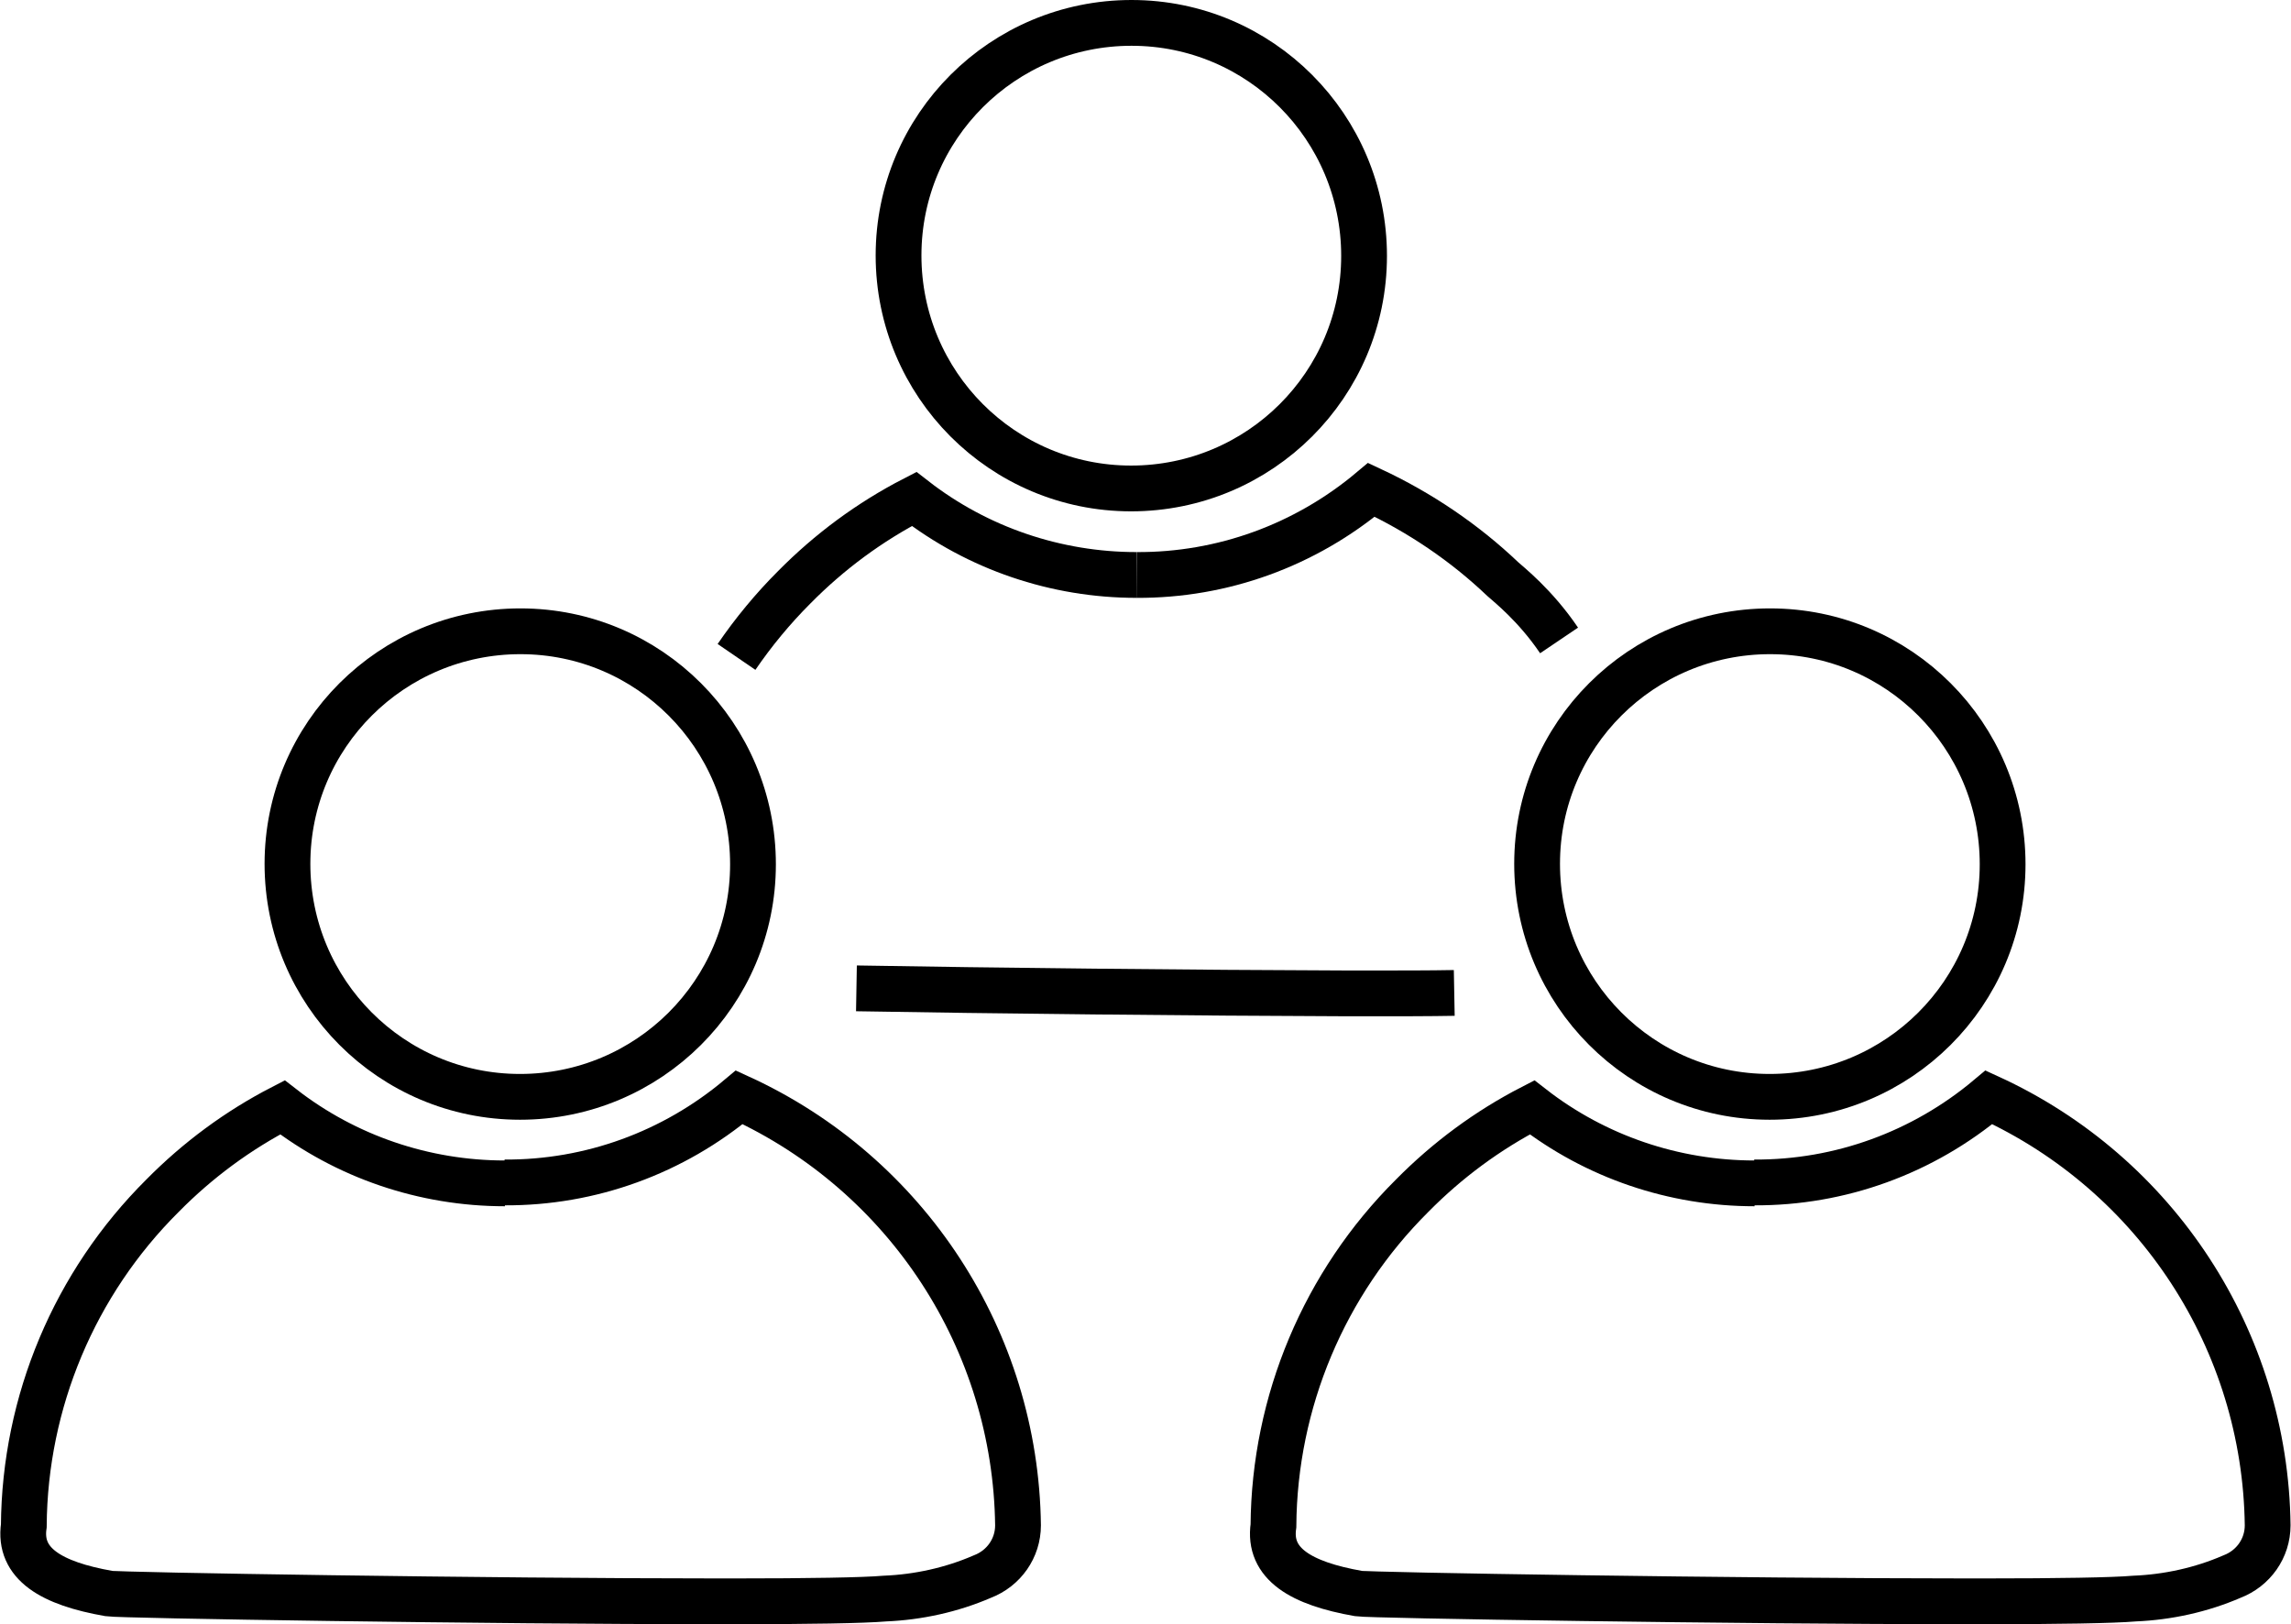
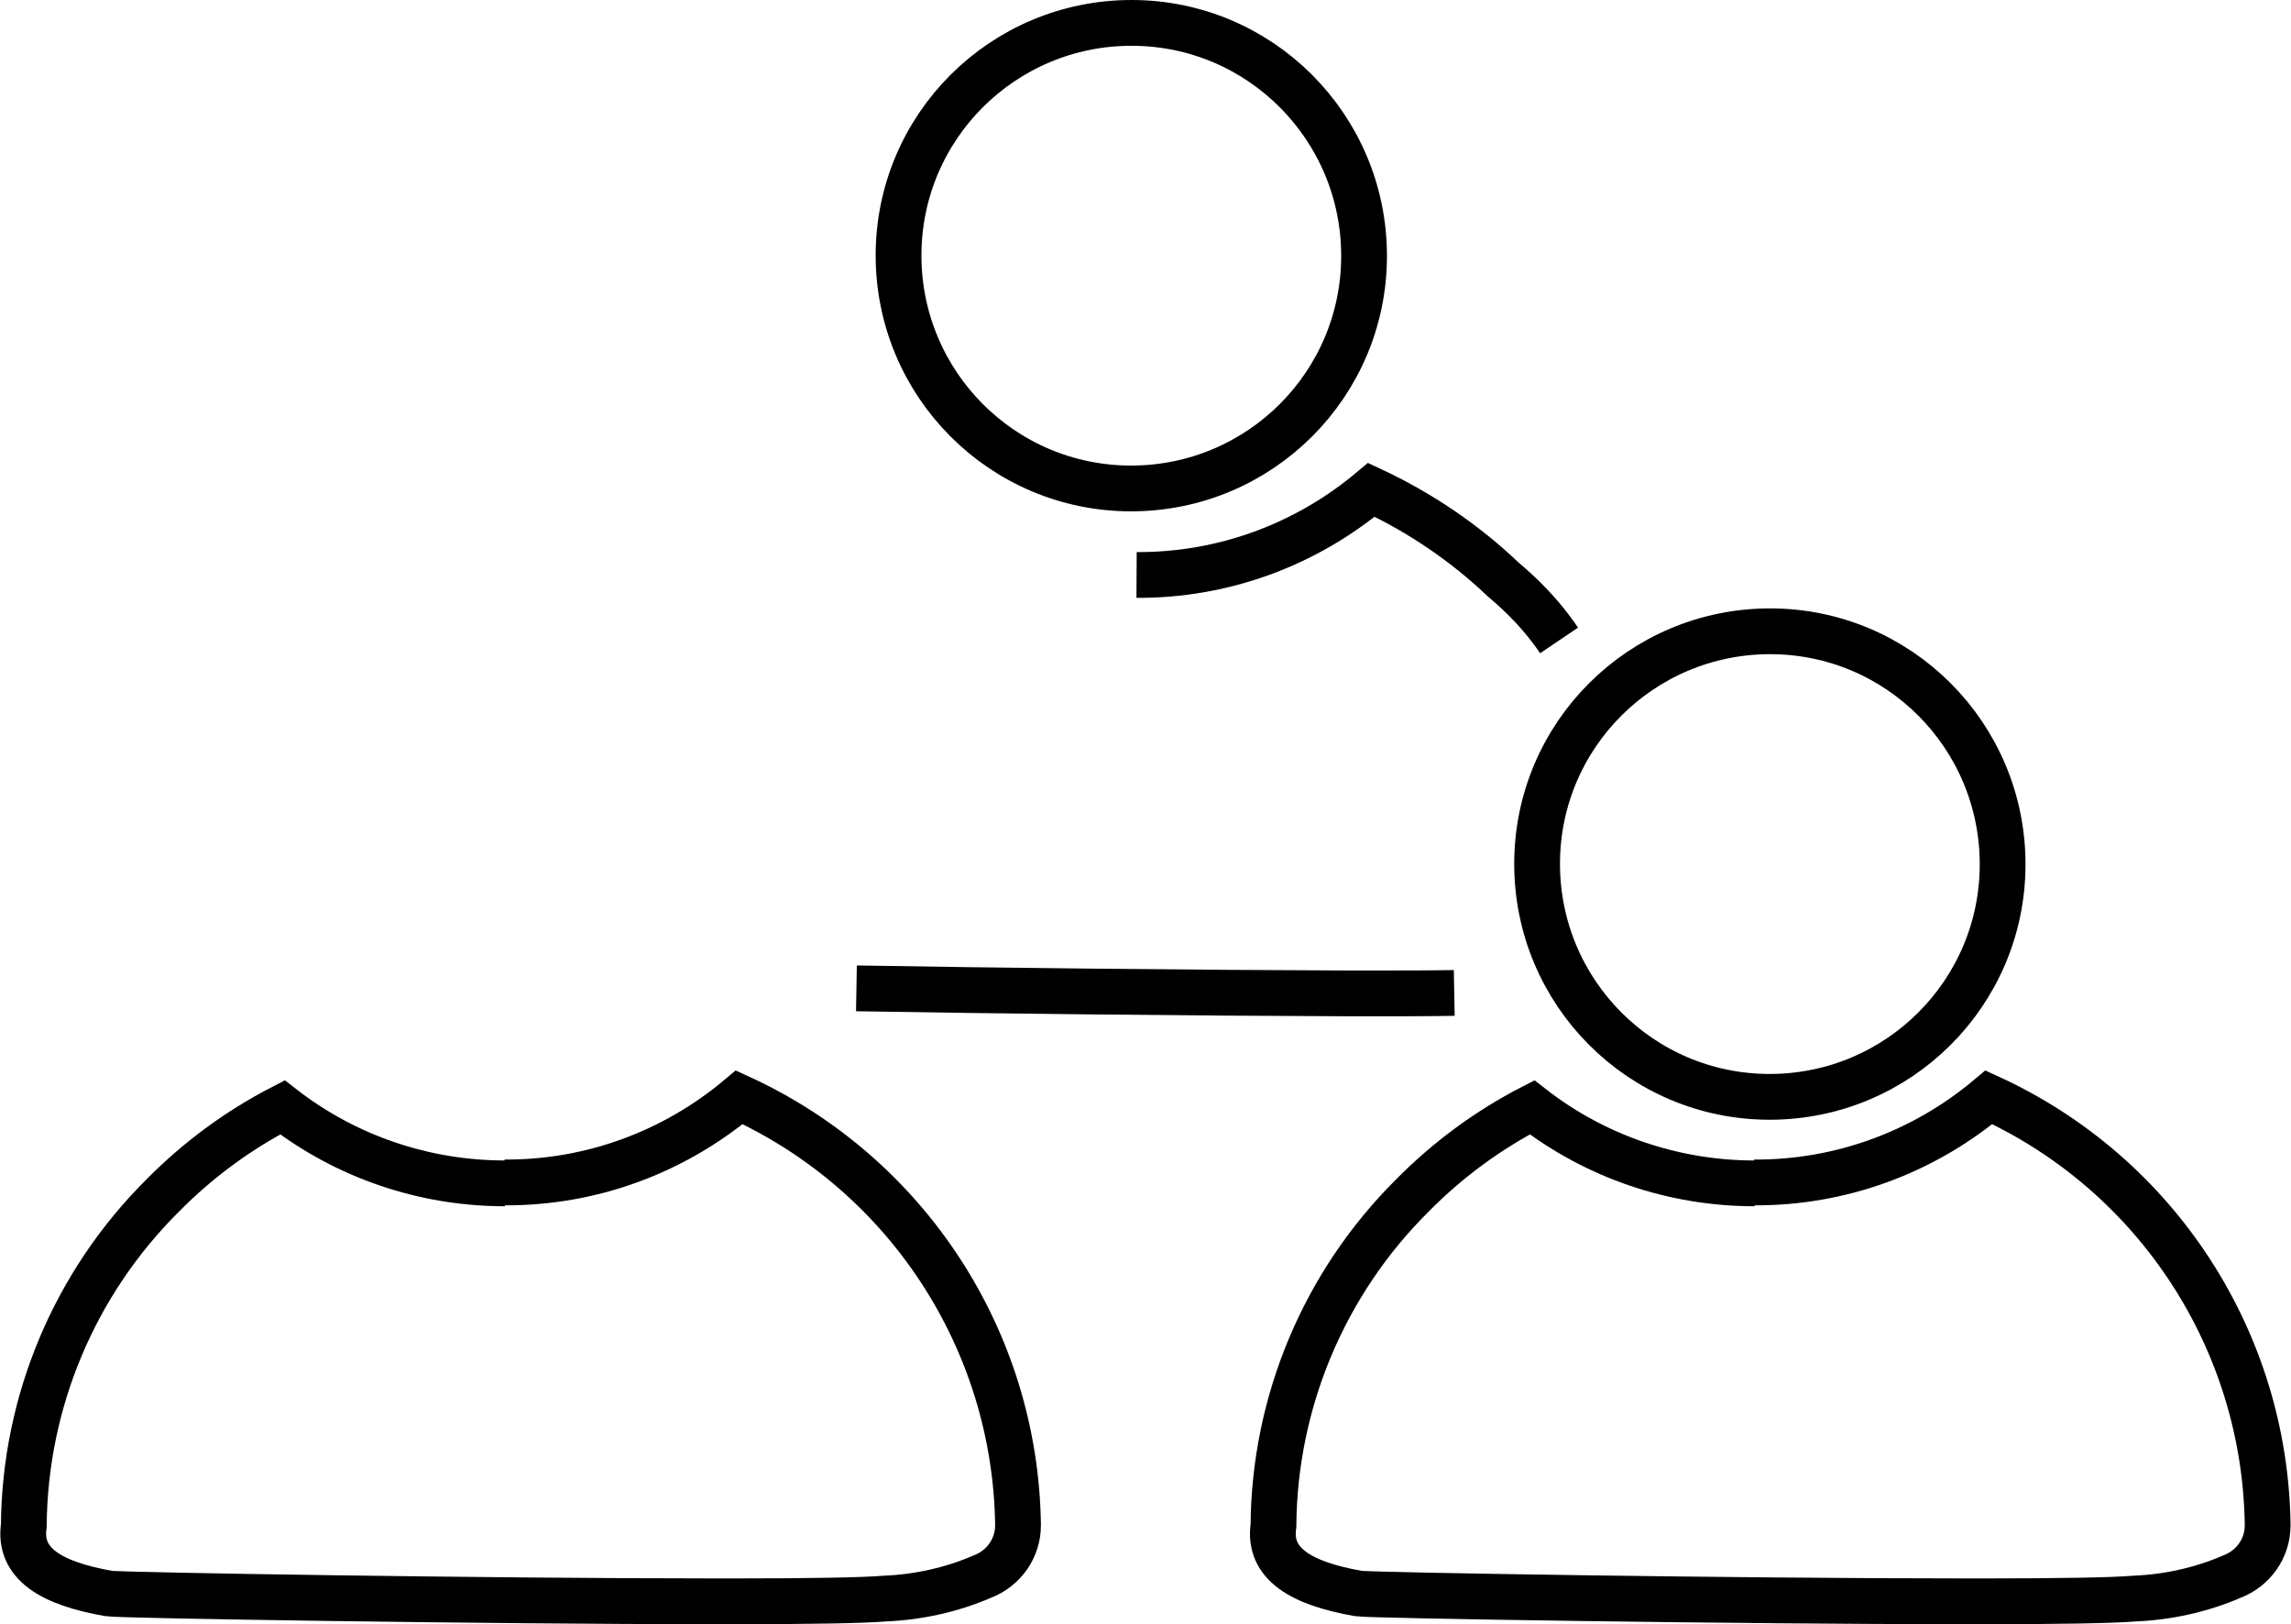
<svg xmlns="http://www.w3.org/2000/svg" id="Layer_2" data-name="Layer 2" viewBox="0 0 50.05 35.48">
  <defs>
    <style>
      .cls-1 {
        fill: none;
        stroke: #000;
        stroke-miterlimit: 10;
      }
    </style>
  </defs>
  <g id="Layer_1-2" data-name="Layer 1">
    <g>
      <path class="cls-1" d="M18.71,21.59c2.84.05,7.46.1,10.75.11h.4c.73,0,1.37,0,1.91-.01" />
      <path class="cls-1" d="M38.67,13.79c-2.81,0-5.09,2.27-5.09,5.08,0,2.81,2.27,5.09,5.08,5.09,2.81,0,5.09-2.27,5.09-5.08h0c0-2.81-2.27-5.09-5.08-5.09h0Z" />
      <path class="cls-1" d="M38.33,25.85c-1.76,0-3.47-.58-4.86-1.66-.97.5-1.85,1.15-2.62,1.93-1.92,1.91-3.01,4.5-3.03,7.21-.12.83.6,1.26,1.86,1.48.24.04,8.3.17,13.28.17h.4c1.59,0,2.81-.02,3.27-.06.73-.03,1.46-.19,2.13-.48.47-.18.78-.62.78-1.12-.05-4.03-2.42-7.67-6.09-9.35-1.44,1.21-3.25,1.87-5.13,1.86" />
-       <path class="cls-1" d="M11.37,13.79c-2.81,0-5.09,2.27-5.09,5.08,0,2.81,2.27,5.09,5.08,5.09,2.81,0,5.09-2.27,5.09-5.08h0c0-2.81-2.27-5.09-5.08-5.09h0Z" />
      <path class="cls-1" d="M11.03,25.85c-1.76,0-3.47-.58-4.86-1.66-.97.5-1.85,1.15-2.62,1.93-1.92,1.91-3.01,4.5-3.03,7.21-.12.83.6,1.26,1.86,1.48.24.04,8.3.17,13.28.17h.4c1.59,0,2.81-.02,3.27-.06.73-.03,1.46-.19,2.13-.48.47-.18.78-.62.78-1.12-.05-4.03-2.42-7.67-6.09-9.35-1.44,1.21-3.25,1.87-5.13,1.86" />
      <path class="cls-1" d="M24.72.5c-2.81,0-5.09,2.27-5.09,5.08,0,2.81,2.27,5.09,5.08,5.09,2.81,0,5.09-2.27,5.09-5.08h0c0-2.81-2.27-5.09-5.08-5.09h0Z" />
      <path class="cls-1" d="M34.06,13.99c-.52-.77-1.11-1.23-1.23-1.34-.83-.79-1.8-1.45-2.87-1.95-1.44,1.21-3.25,1.87-5.13,1.86" />
-       <path class="cls-1" d="M24.83,12.56c-1.76,0-3.47-.58-4.86-1.66-.97.5-1.85,1.15-2.62,1.93-.47.47-.89.98-1.26,1.52" />
    </g>
  </g>
</svg>